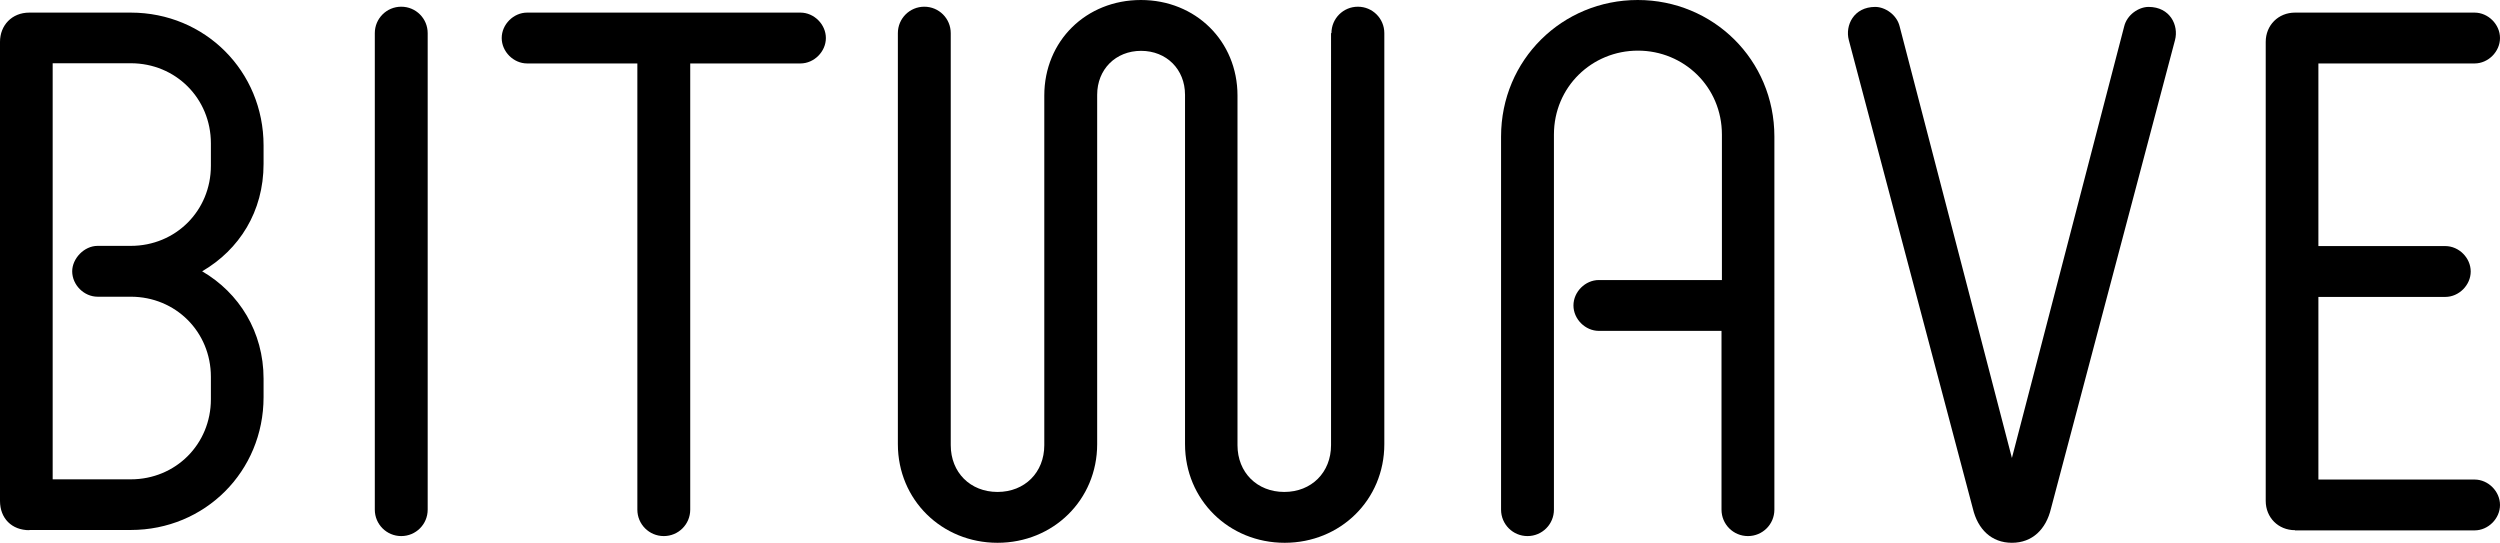
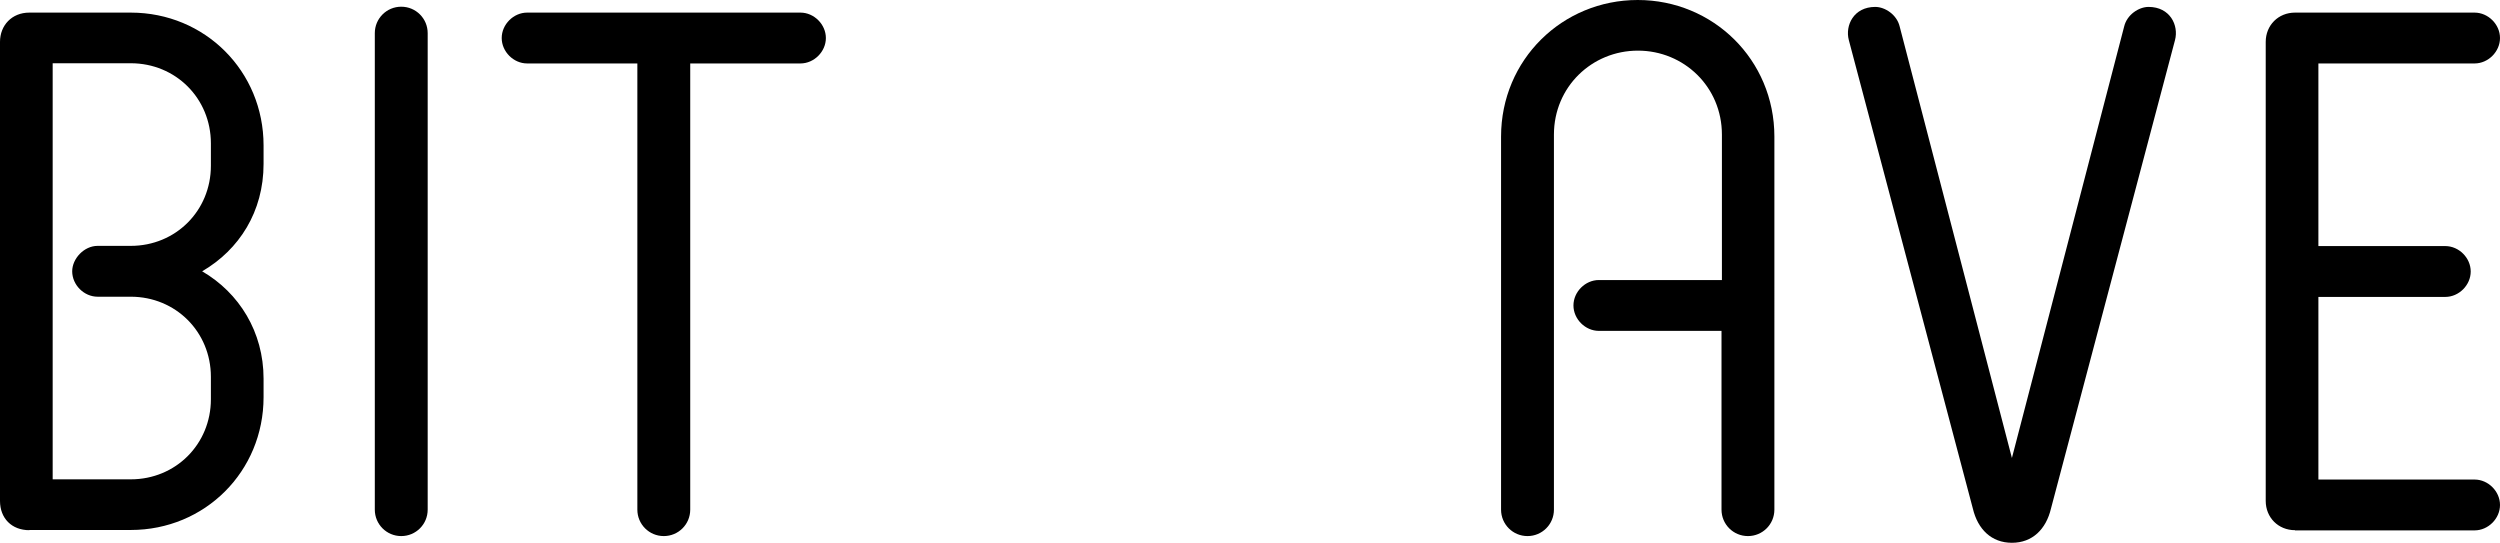
<svg xmlns="http://www.w3.org/2000/svg" id="bitwave" viewBox="0 0 122.93 26.69">
  <path d="M1.44,26.07c-.86,0-1.44-.58-1.44-1.44V2.06C0,1.25,.58,.62,1.44,.62H6.43c3.65,0,6.53,2.88,6.53,6.53v.91c0,2.35-1.2,4.22-3.02,5.28,1.82,1.06,3.02,2.98,3.02,5.28v.91c0,3.65-2.88,6.53-6.53,6.53H1.44Zm8.93-7.54c0-2.21-1.73-3.94-3.94-3.94h-1.63c-.67,0-1.25-.58-1.25-1.25,0-.62,.58-1.25,1.25-1.25h1.63c2.21,0,3.94-1.73,3.94-3.94v-1.1c0-2.21-1.73-3.94-3.94-3.94H2.59V23.57h3.84c2.21,0,3.94-1.73,3.94-3.94v-1.1Z" />
  <path d="M18.43,1.63c0-.72,.58-1.3,1.3-1.3s1.3,.58,1.3,1.3V25.06c0,.72-.58,1.3-1.3,1.3s-1.3-.58-1.3-1.3V1.63Z" />
  <path d="M31.34,3.12h-5.42c-.67,0-1.25-.58-1.25-1.25s.58-1.25,1.25-1.25h13.44c.67,0,1.25,.58,1.25,1.25s-.58,1.25-1.25,1.25h-5.42V25.06c0,.72-.58,1.3-1.3,1.3s-1.3-.58-1.3-1.3V3.12Z" />
-   <path d="M65.47,1.63c0-.72,.58-1.3,1.3-1.3s1.3,.58,1.3,1.3V21.84c0,2.74-2.16,4.85-4.9,4.85s-4.9-2.11-4.9-4.85V4.66c0-1.25-.91-2.16-2.16-2.16s-2.16,.91-2.16,2.16V21.84c0,2.74-2.16,4.85-4.9,4.85s-4.9-2.11-4.9-4.85V1.63c0-.72,.58-1.3,1.3-1.3s1.3,.58,1.3,1.3V21.89c0,1.34,.96,2.3,2.3,2.3s2.3-.96,2.3-2.3V4.7c0-2.69,2.06-4.7,4.75-4.7s4.75,2.02,4.75,4.7V21.89c0,1.34,.96,2.3,2.3,2.3s2.3-.96,2.3-2.3V1.63Z" />
  <path d="M84.67,16.27h-6.05c-.67,0-1.25-.58-1.25-1.25s.58-1.25,1.25-1.25h6.05V6.62c0-2.35-1.87-4.13-4.13-4.13s-4.13,1.78-4.13,4.13V25.06c0,.72-.58,1.3-1.3,1.3s-1.3-.58-1.3-1.3V6.72c0-3.79,3.02-6.72,6.72-6.72s6.72,2.93,6.72,6.72V25.06c0,.72-.58,1.3-1.3,1.3s-1.3-.58-1.3-1.3v-8.79Z" />
  <path d="M90.91,1.97c-.19-.72,.24-1.63,1.3-1.63,.48,0,1.06,.38,1.2,.96l5.52,21.22L104.45,1.3c.14-.58,.72-.96,1.2-.96,1.06,0,1.49,.91,1.3,1.63l-6.1,23.04c-.24,1.01-.91,1.68-1.92,1.68s-1.68-.67-1.92-1.68L90.91,1.97Z" />
  <path d="M112.85,26.07c-.82,0-1.44-.62-1.44-1.44V2.06c0-.82,.62-1.44,1.44-1.44h8.83c.67,0,1.25,.58,1.25,1.25s-.58,1.25-1.25,1.25h-7.68V12.1h6.24c.67,0,1.25,.58,1.25,1.25s-.58,1.25-1.25,1.25h-6.24v8.98h7.68c.67,0,1.25,.58,1.25,1.25s-.58,1.25-1.25,1.25h-8.83Z" />
</svg>